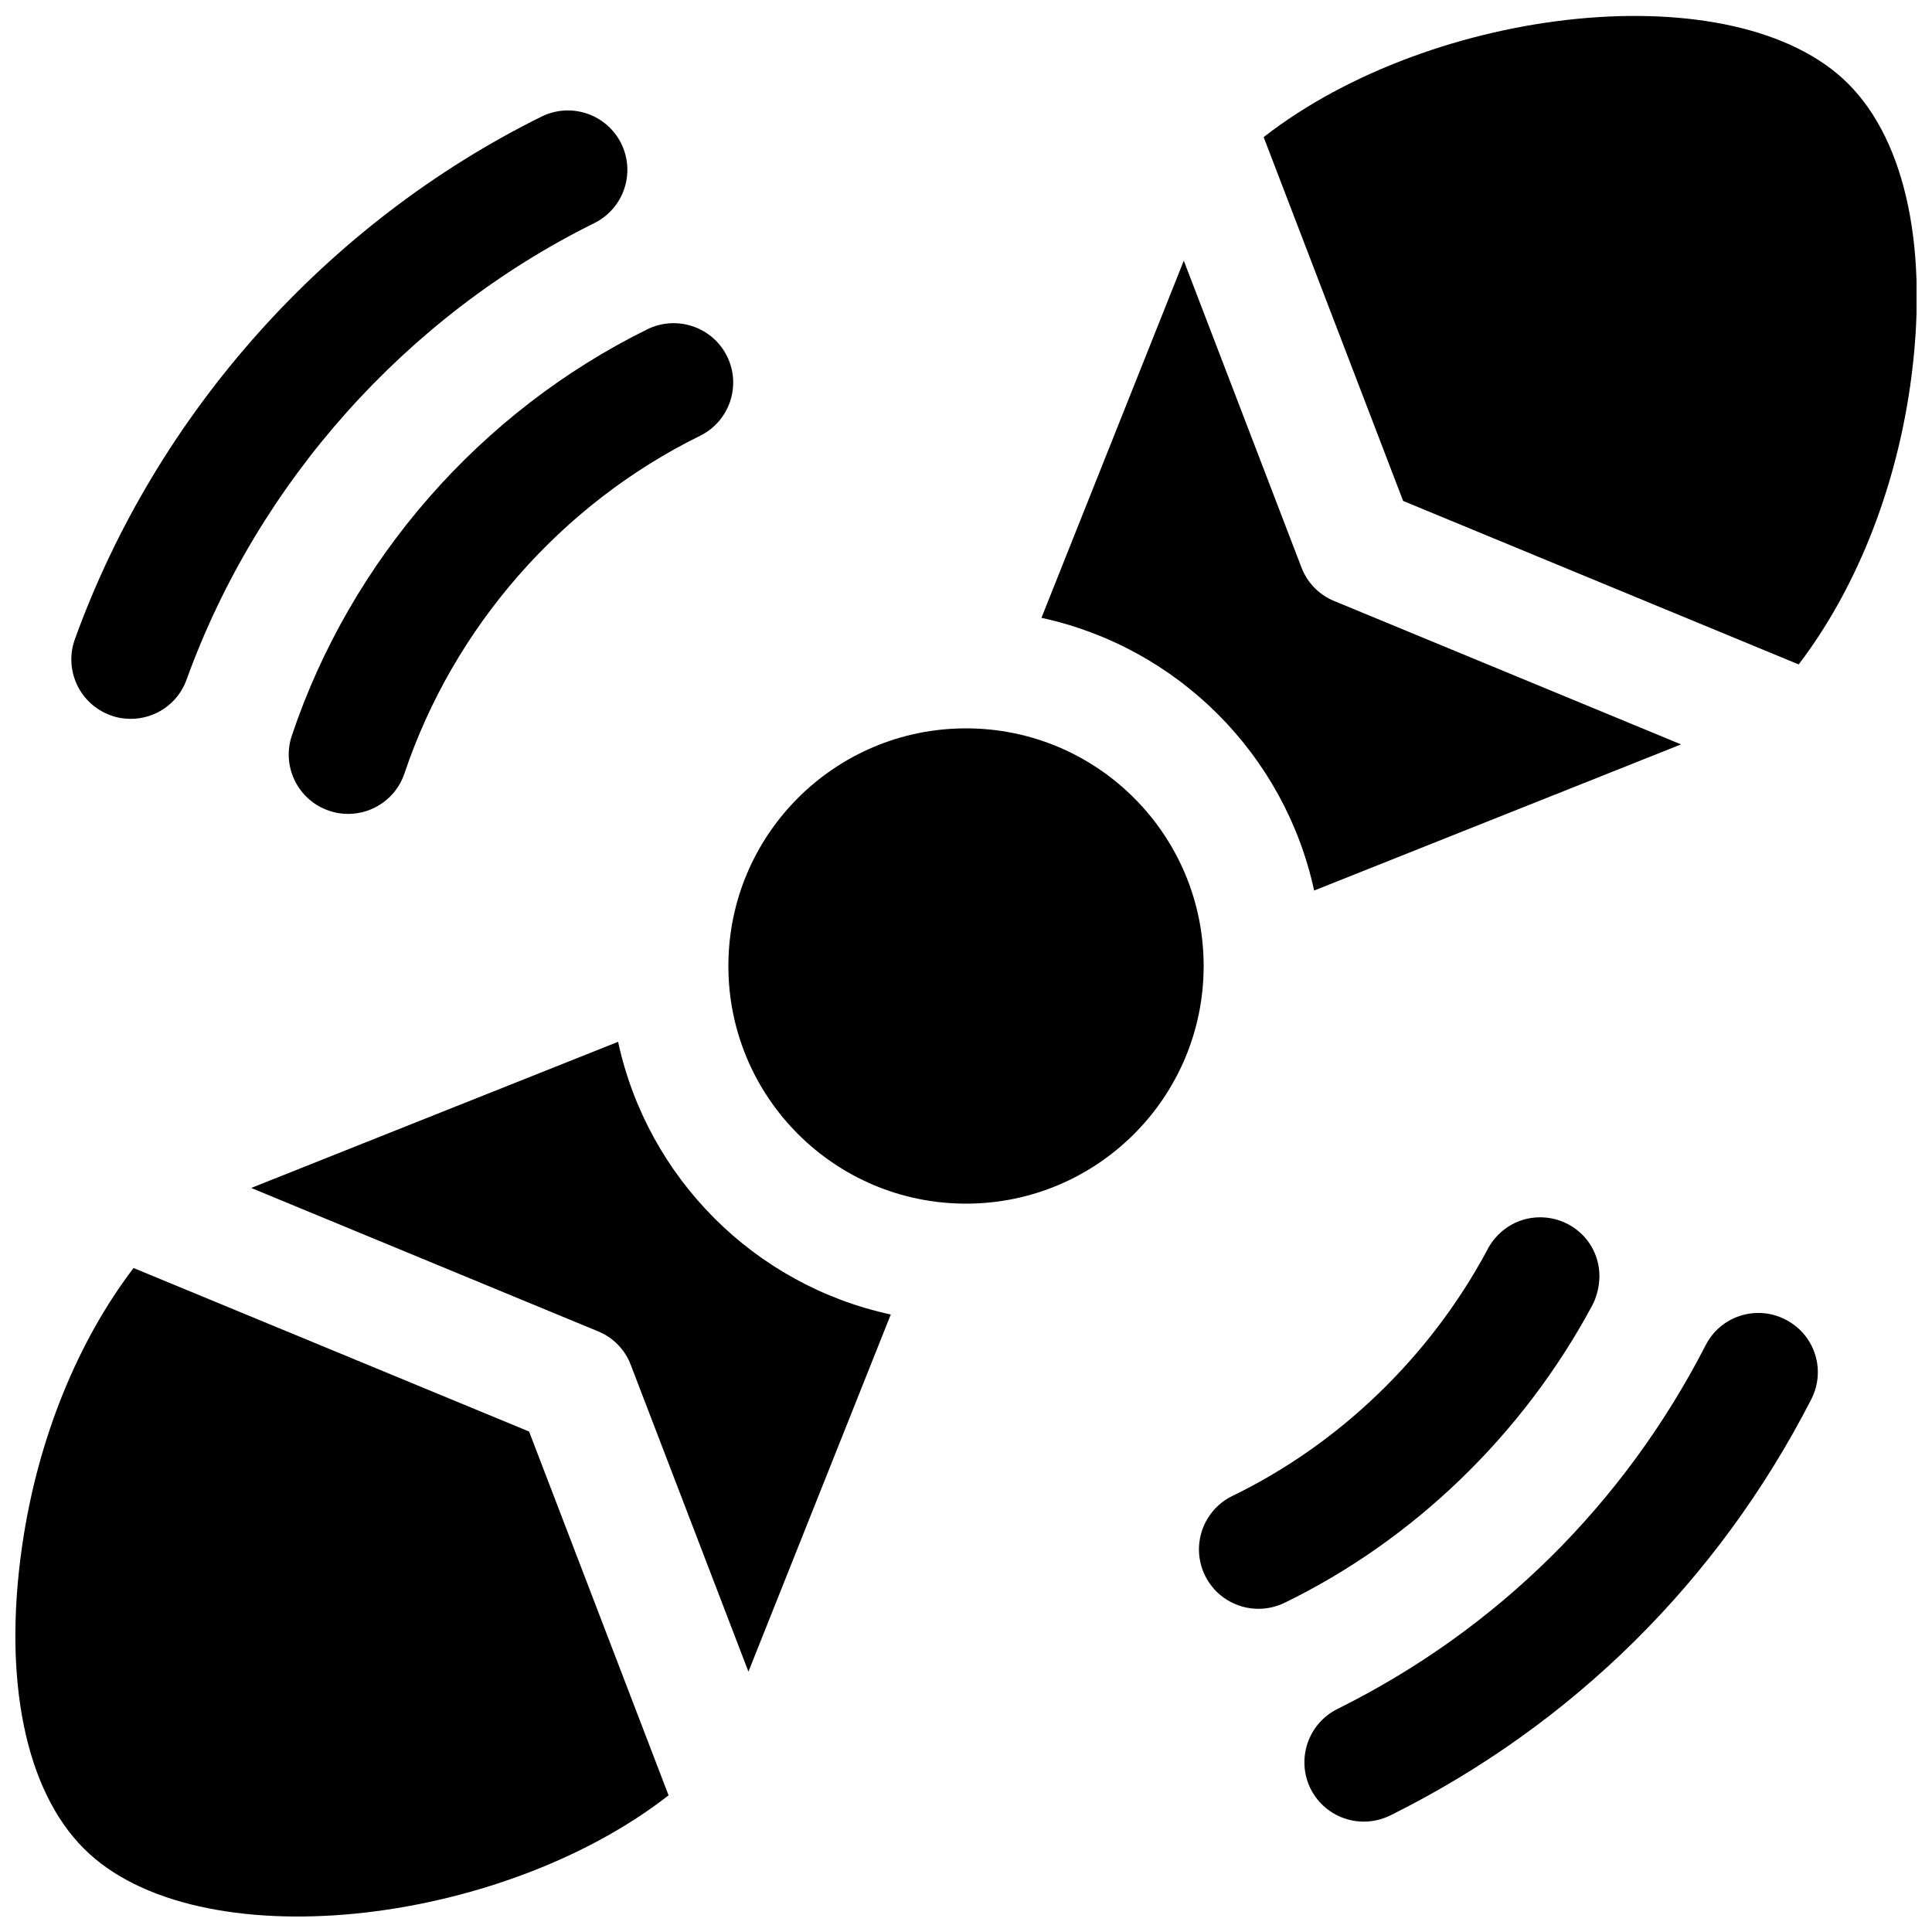
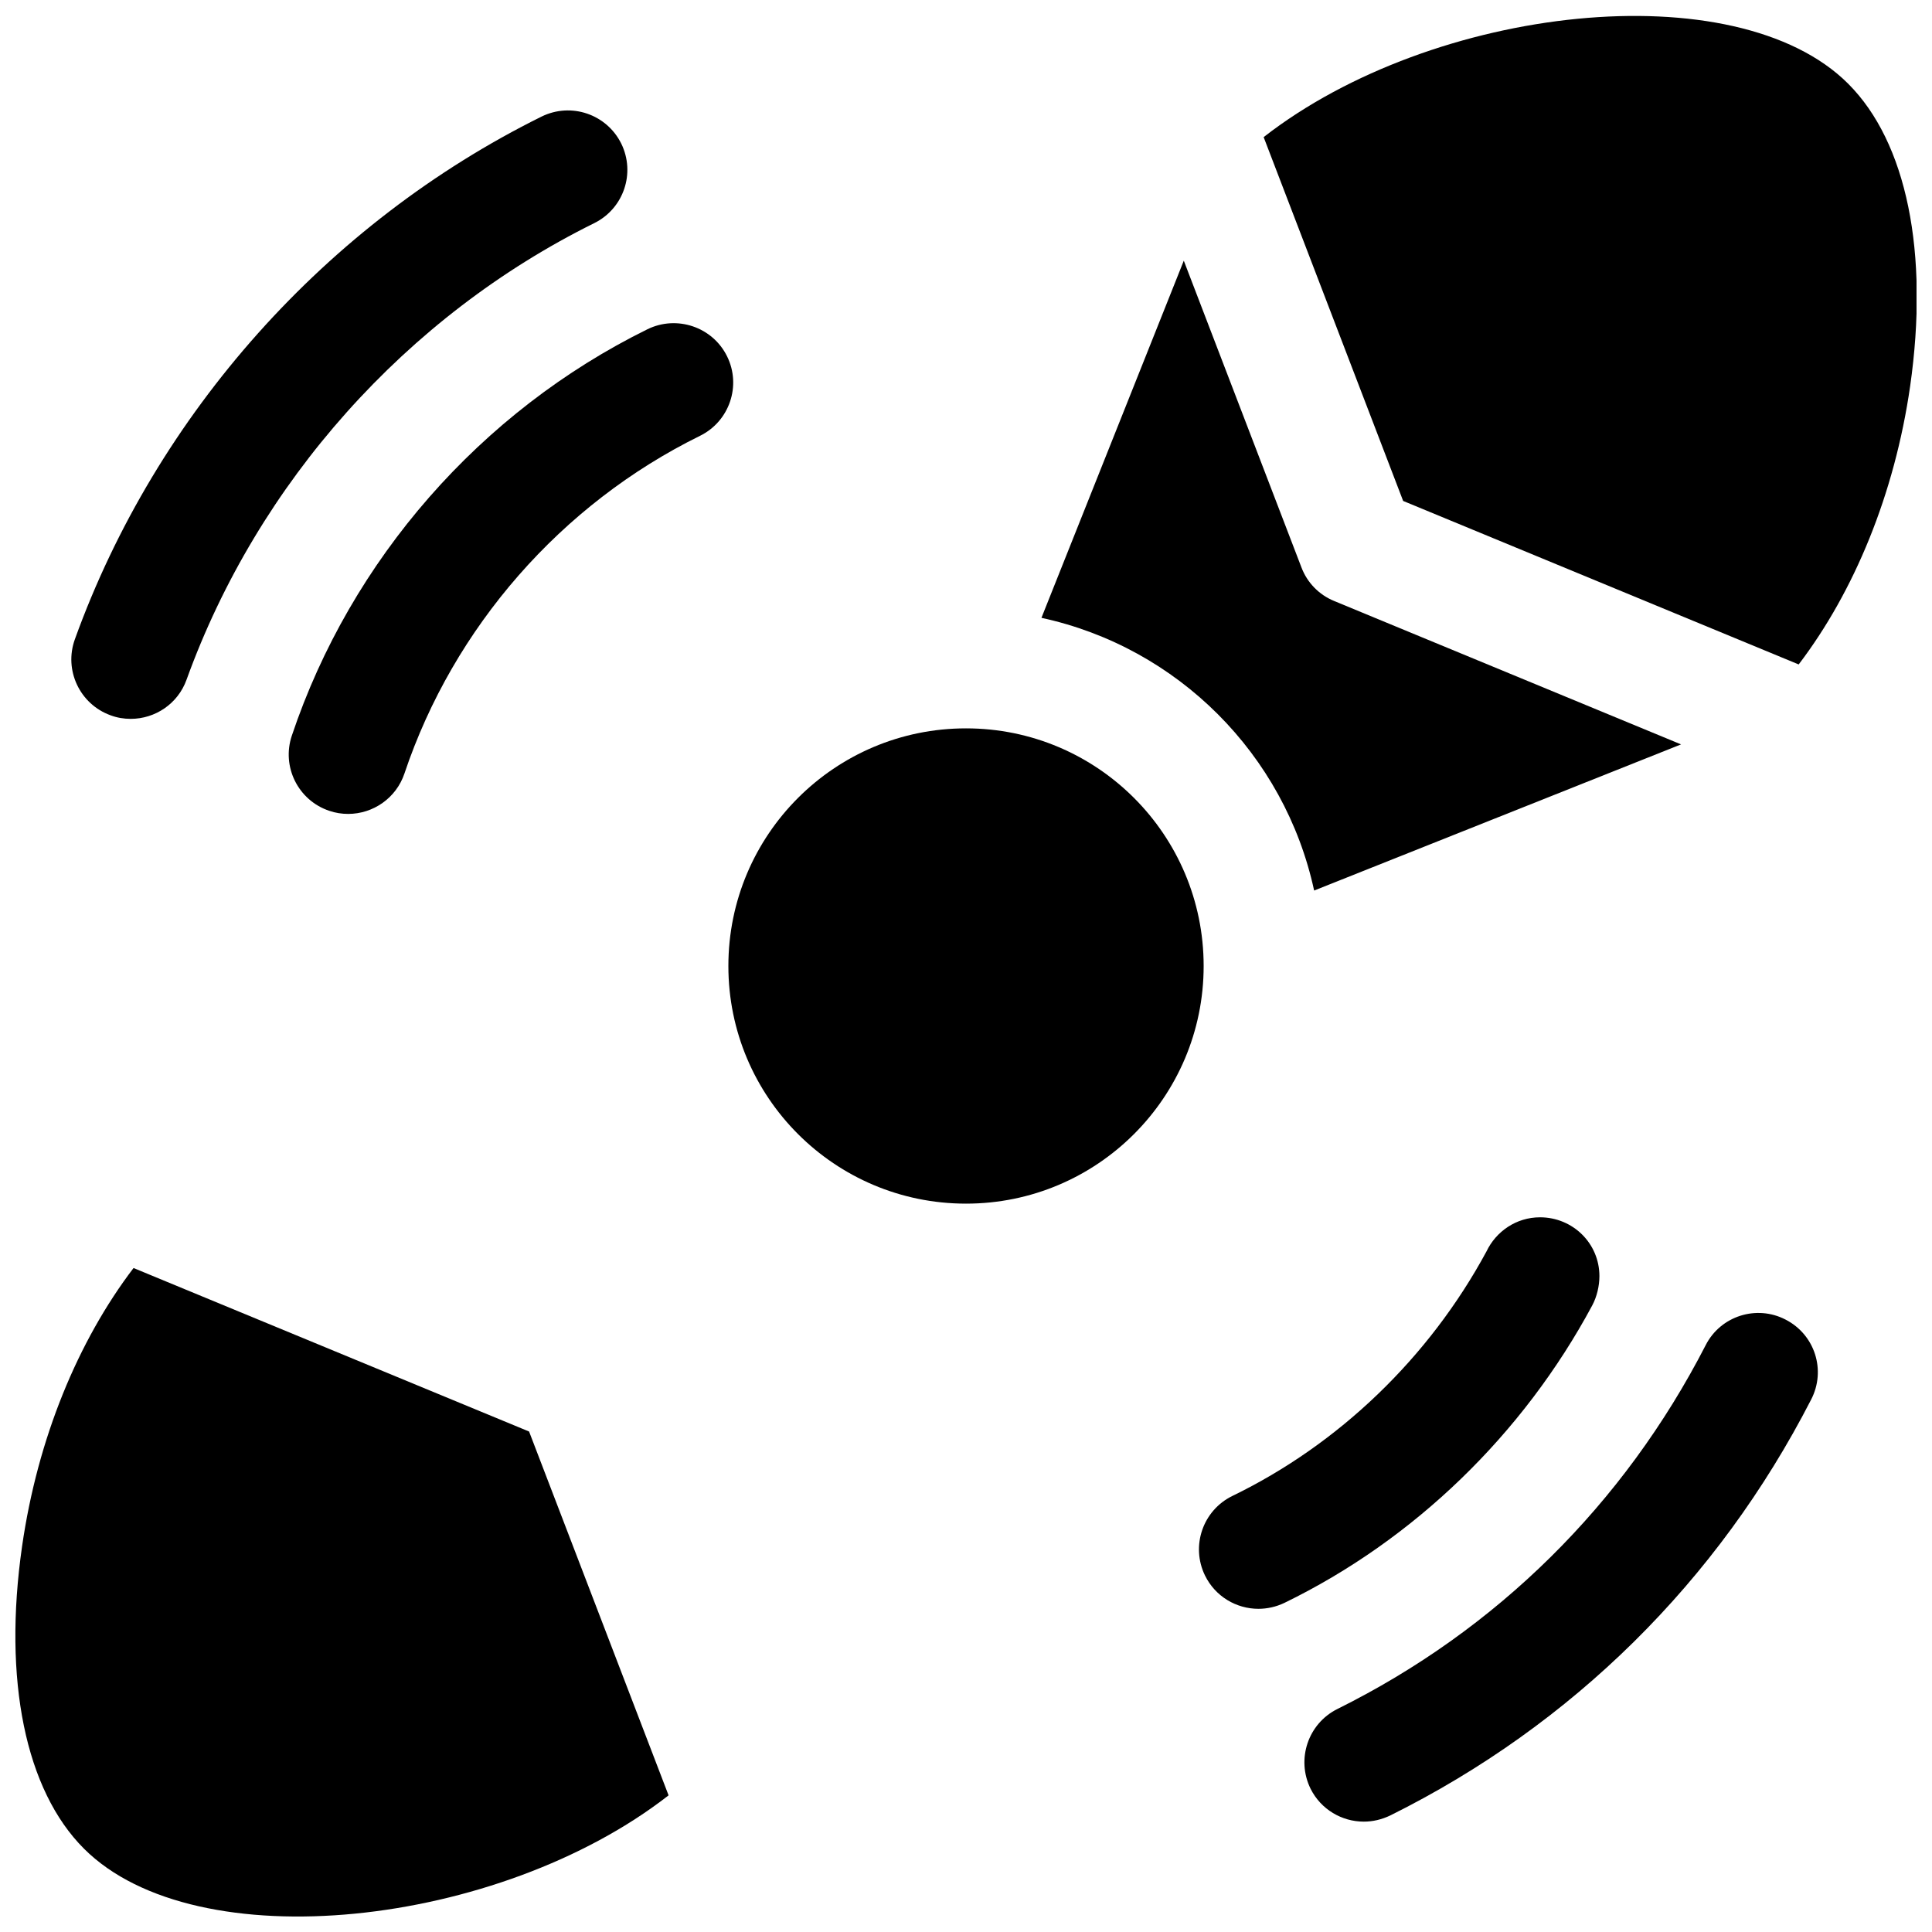
<svg xmlns="http://www.w3.org/2000/svg" width="800px" height="800px" version="1.1" viewBox="144 144 512 512">
  <defs>
    <clipPath id="b">
      <path d="m478 148.09h173.9v172.91h-173.9z" />
    </clipPath>
    <clipPath id="a">
      <path d="m148.09 480h173.91v171.9h-173.91z" />
    </clipPath>
  </defs>
  <path d="m565.97 489.93c1.227-2.297 1.891-5.164 1.891-7.746 0-8.691-7.055-15.586-15.742-15.586-6.266 0-11.652 3.715-14.199 9.07-15.176 28.086-39.078 51.074-67.32 64.77-7.809 3.809-11.082 13.227-7.273 21.066 2.738 5.606 8.344 8.848 14.168 8.848 2.297 0 4.66-0.504 6.894-1.574 34.316-16.691 63.254-44.684 81.582-78.848z" />
  <path d="m221.34 338.94c-2.773 8.25 1.668 17.164 9.918 19.934 1.637 0.566 3.336 0.82 5.008 0.82 6.582 0 12.723-4.156 14.926-10.738 13.004-38.73 41.531-71.352 78.312-89.457 7.809-3.84 11.02-13.289 7.18-21.066-3.844-7.809-13.324-10.988-21.102-7.18-44.238 21.789-78.594 61.055-94.242 107.69z" />
  <path d="m617.2 493.71c-7.684-4-17.254-0.977-21.191 6.801-21.664 42.133-55.387 75.445-97.582 96.387-7.777 3.871-10.957 13.32-7.117 21.129 2.769 5.543 8.344 8.723 14.105 8.723 2.363 0 4.723-0.535 7.023-1.637 48.207-23.961 86.812-62.062 111.53-110.21 4.031-7.781 0.977-17.227-6.769-21.195z" />
  <path d="m173.29 333.56c1.762 0.66 3.559 0.945 5.352 0.945 6.453 0 12.5-3.969 14.801-10.391 18.895-52.27 58.254-96.355 108.04-120.98 7.809-3.871 10.988-13.289 7.148-21.098-3.871-7.777-13.258-10.988-21.098-7.148-56.992 28.211-102.09 78.688-123.69 138.52-2.957 8.188 1.293 17.191 9.449 20.152z" />
  <path d="m492.26 380 97.234-38.73-91.945-38.008c-4-1.637-7.148-4.879-8.66-8.91l-31.172-81.27-37.723 94.652c36.086 7.809 64.457 36.18 72.266 72.266z" />
  <g clip-path="url(#b)">
    <path d="m633.8 166.2c-29.727-29.727-109.96-20.906-154.92 14.137l36.969 96.418 104.82 43.328c14.703-19.301 25.41-45.121 29.535-73.715 5.07-35.453-0.914-64.676-16.406-80.168z" />
  </g>
-   <path d="m307.8 420.09-97.234 38.73 91.945 38.008c4 1.637 7.148 4.879 8.66 8.91l31.172 81.27 37.723-94.652c-36.117-7.781-64.457-36.152-72.266-72.266z" />
  <g clip-path="url(#a)">
    <path d="m179.39 480.04c-14.703 19.301-25.41 45.121-29.535 73.715-5.102 35.457 0.883 64.676 16.406 80.168 29.727 29.727 109.96 20.906 154.92-14.137l-36.969-96.418z" />
  </g>
  <path d="m462.98 400c0 34.781-28.195 62.977-62.977 62.977s-62.977-28.195-62.977-62.977 28.195-62.977 62.977-62.977 62.977 28.195 62.977 62.977" />
</svg>